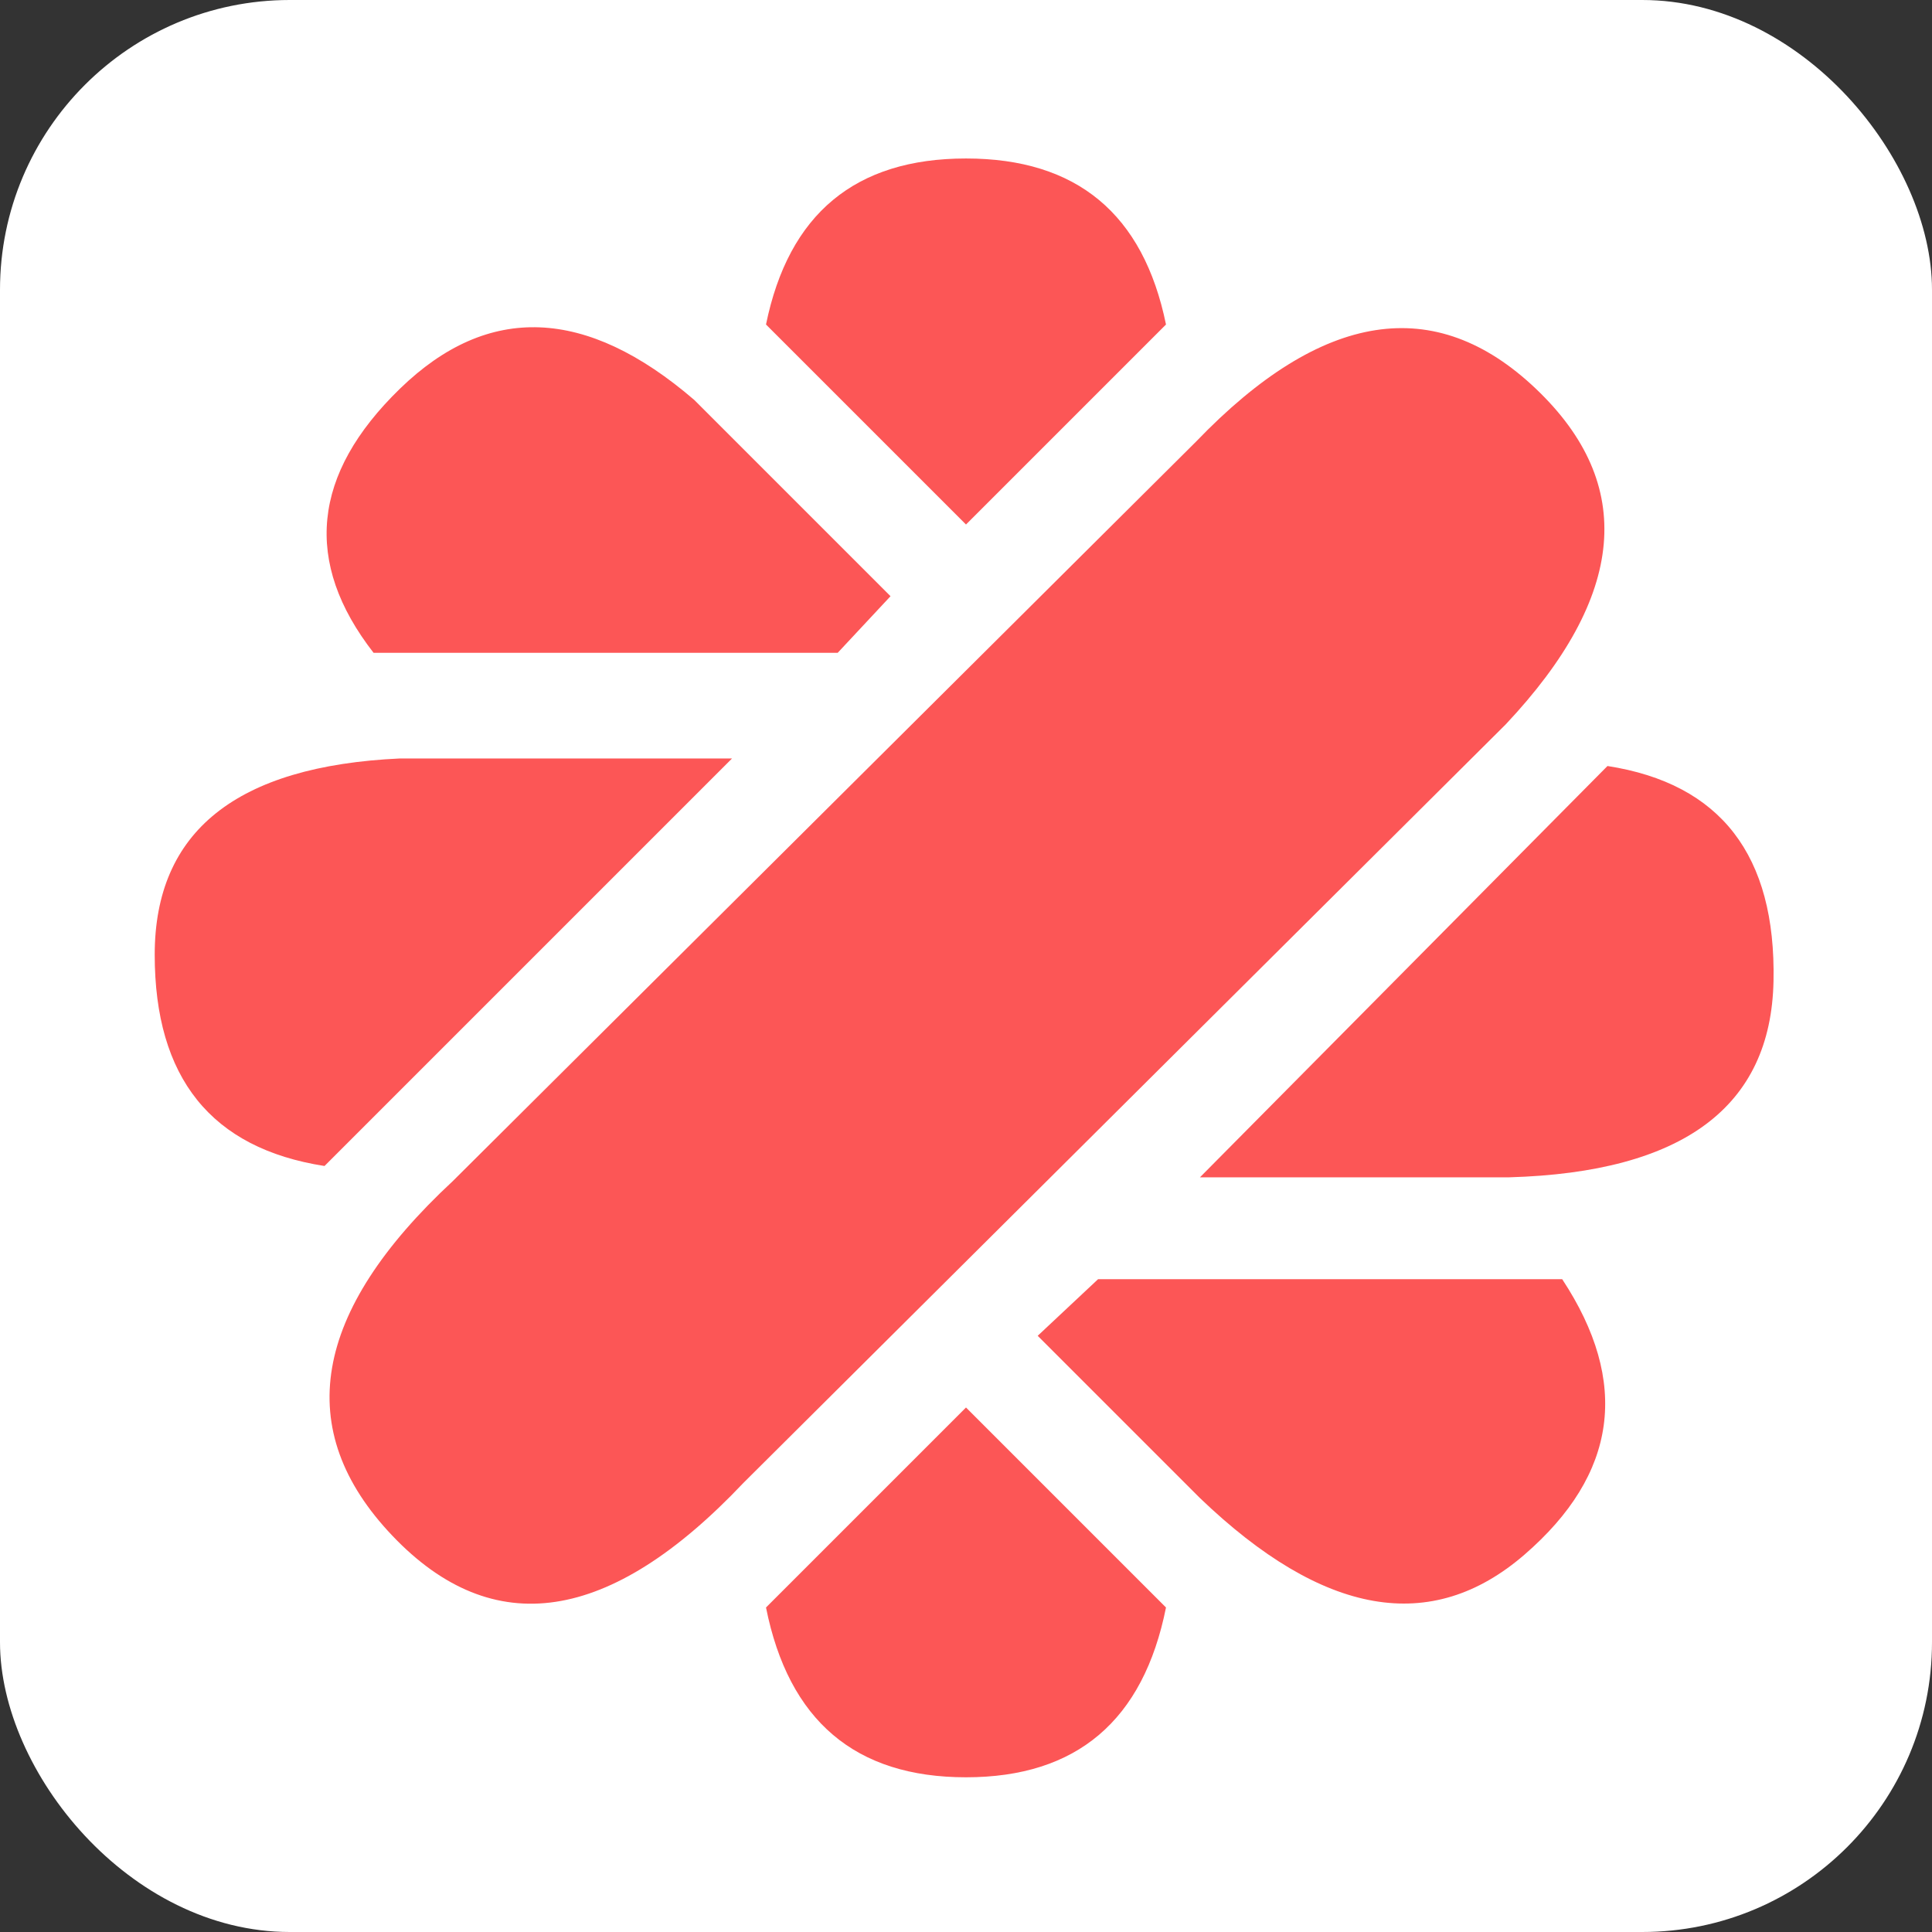
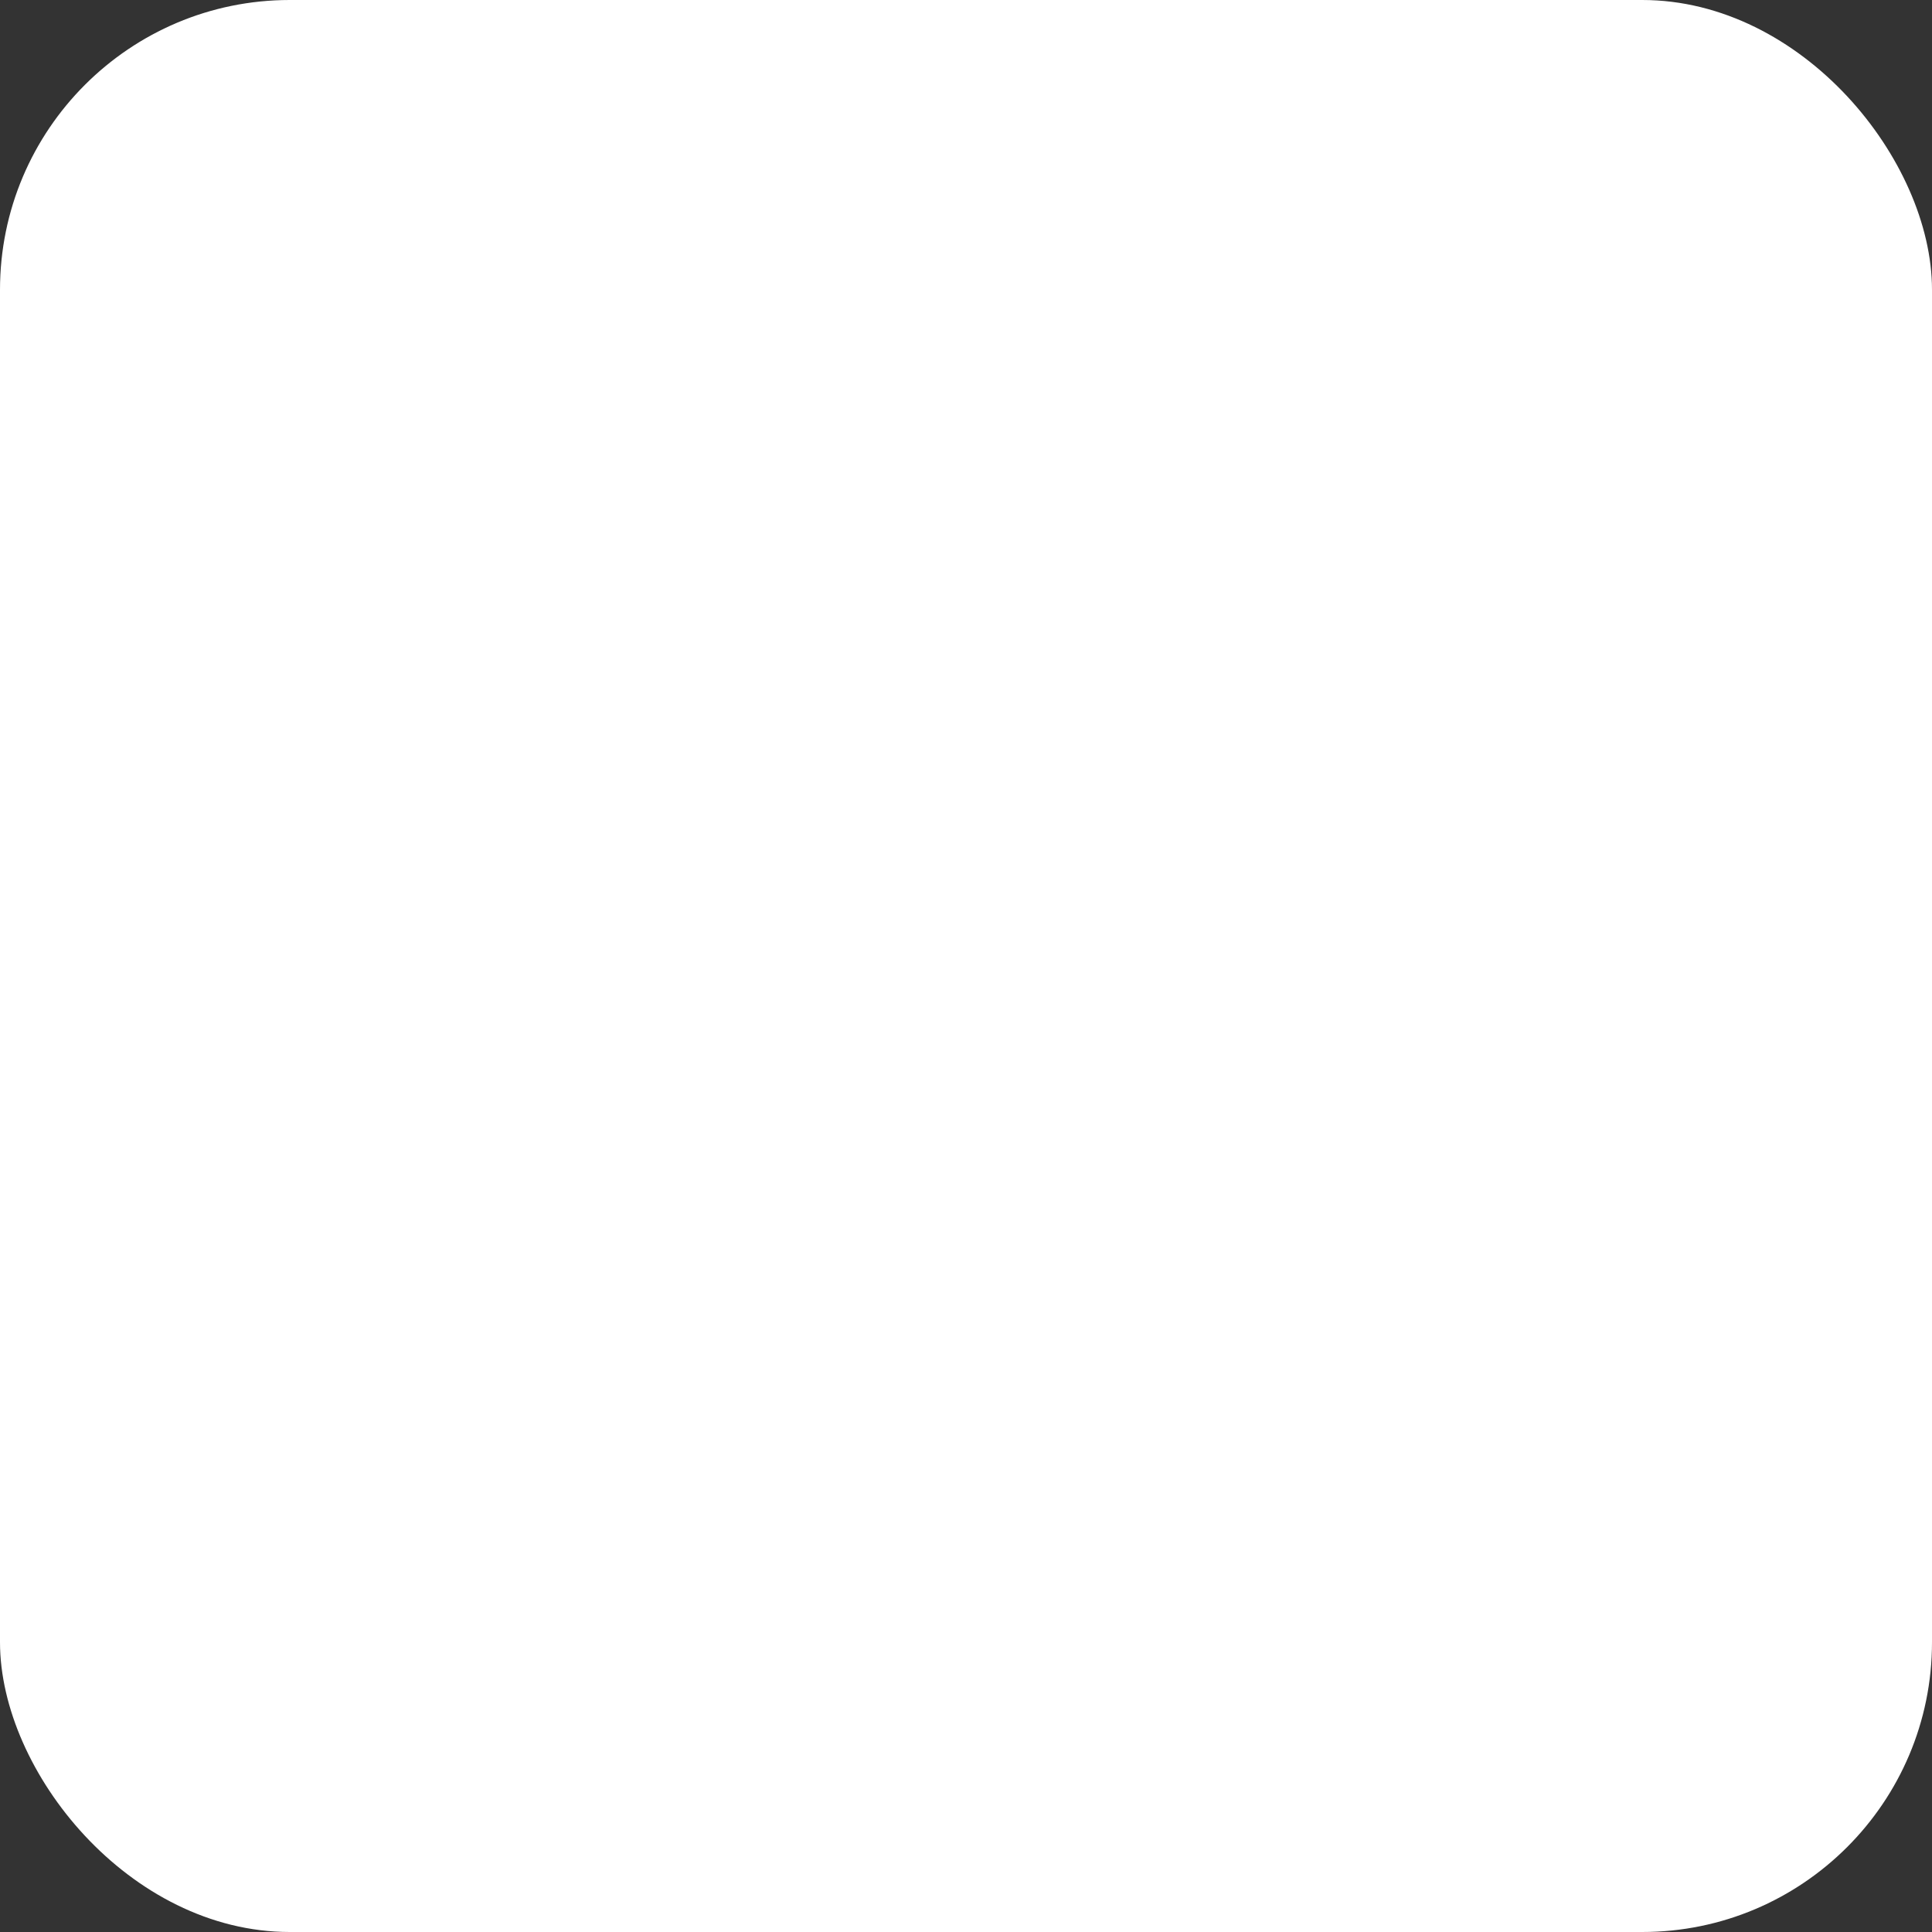
<svg xmlns="http://www.w3.org/2000/svg" aria-label="Malt" role="img" viewBox="0 0 512 512">
  <rect x="0" y="0" width="512" height="512" fill="#333333" stroke="none" />
  <rect width="512" height="512" rx="15%" fill="#fff" />
-   <path fill="#FC5656" d="m120 313q-56 52-16 94t93-14L399 192q48-51 8-89t-90 14zM256 139l53-53q-9-44-53-44t-53 44zm0 234-53 53q9 45 53 45t53-45zM194 201H106q-65 3-65 52t45 56zm124 111h82q69-2 70-52t-44-57zM236 158l-14 15H99q-28-36 7-70t78 3zm39 196 43 43q49 47 86 15t10-73H291z" />
</svg>